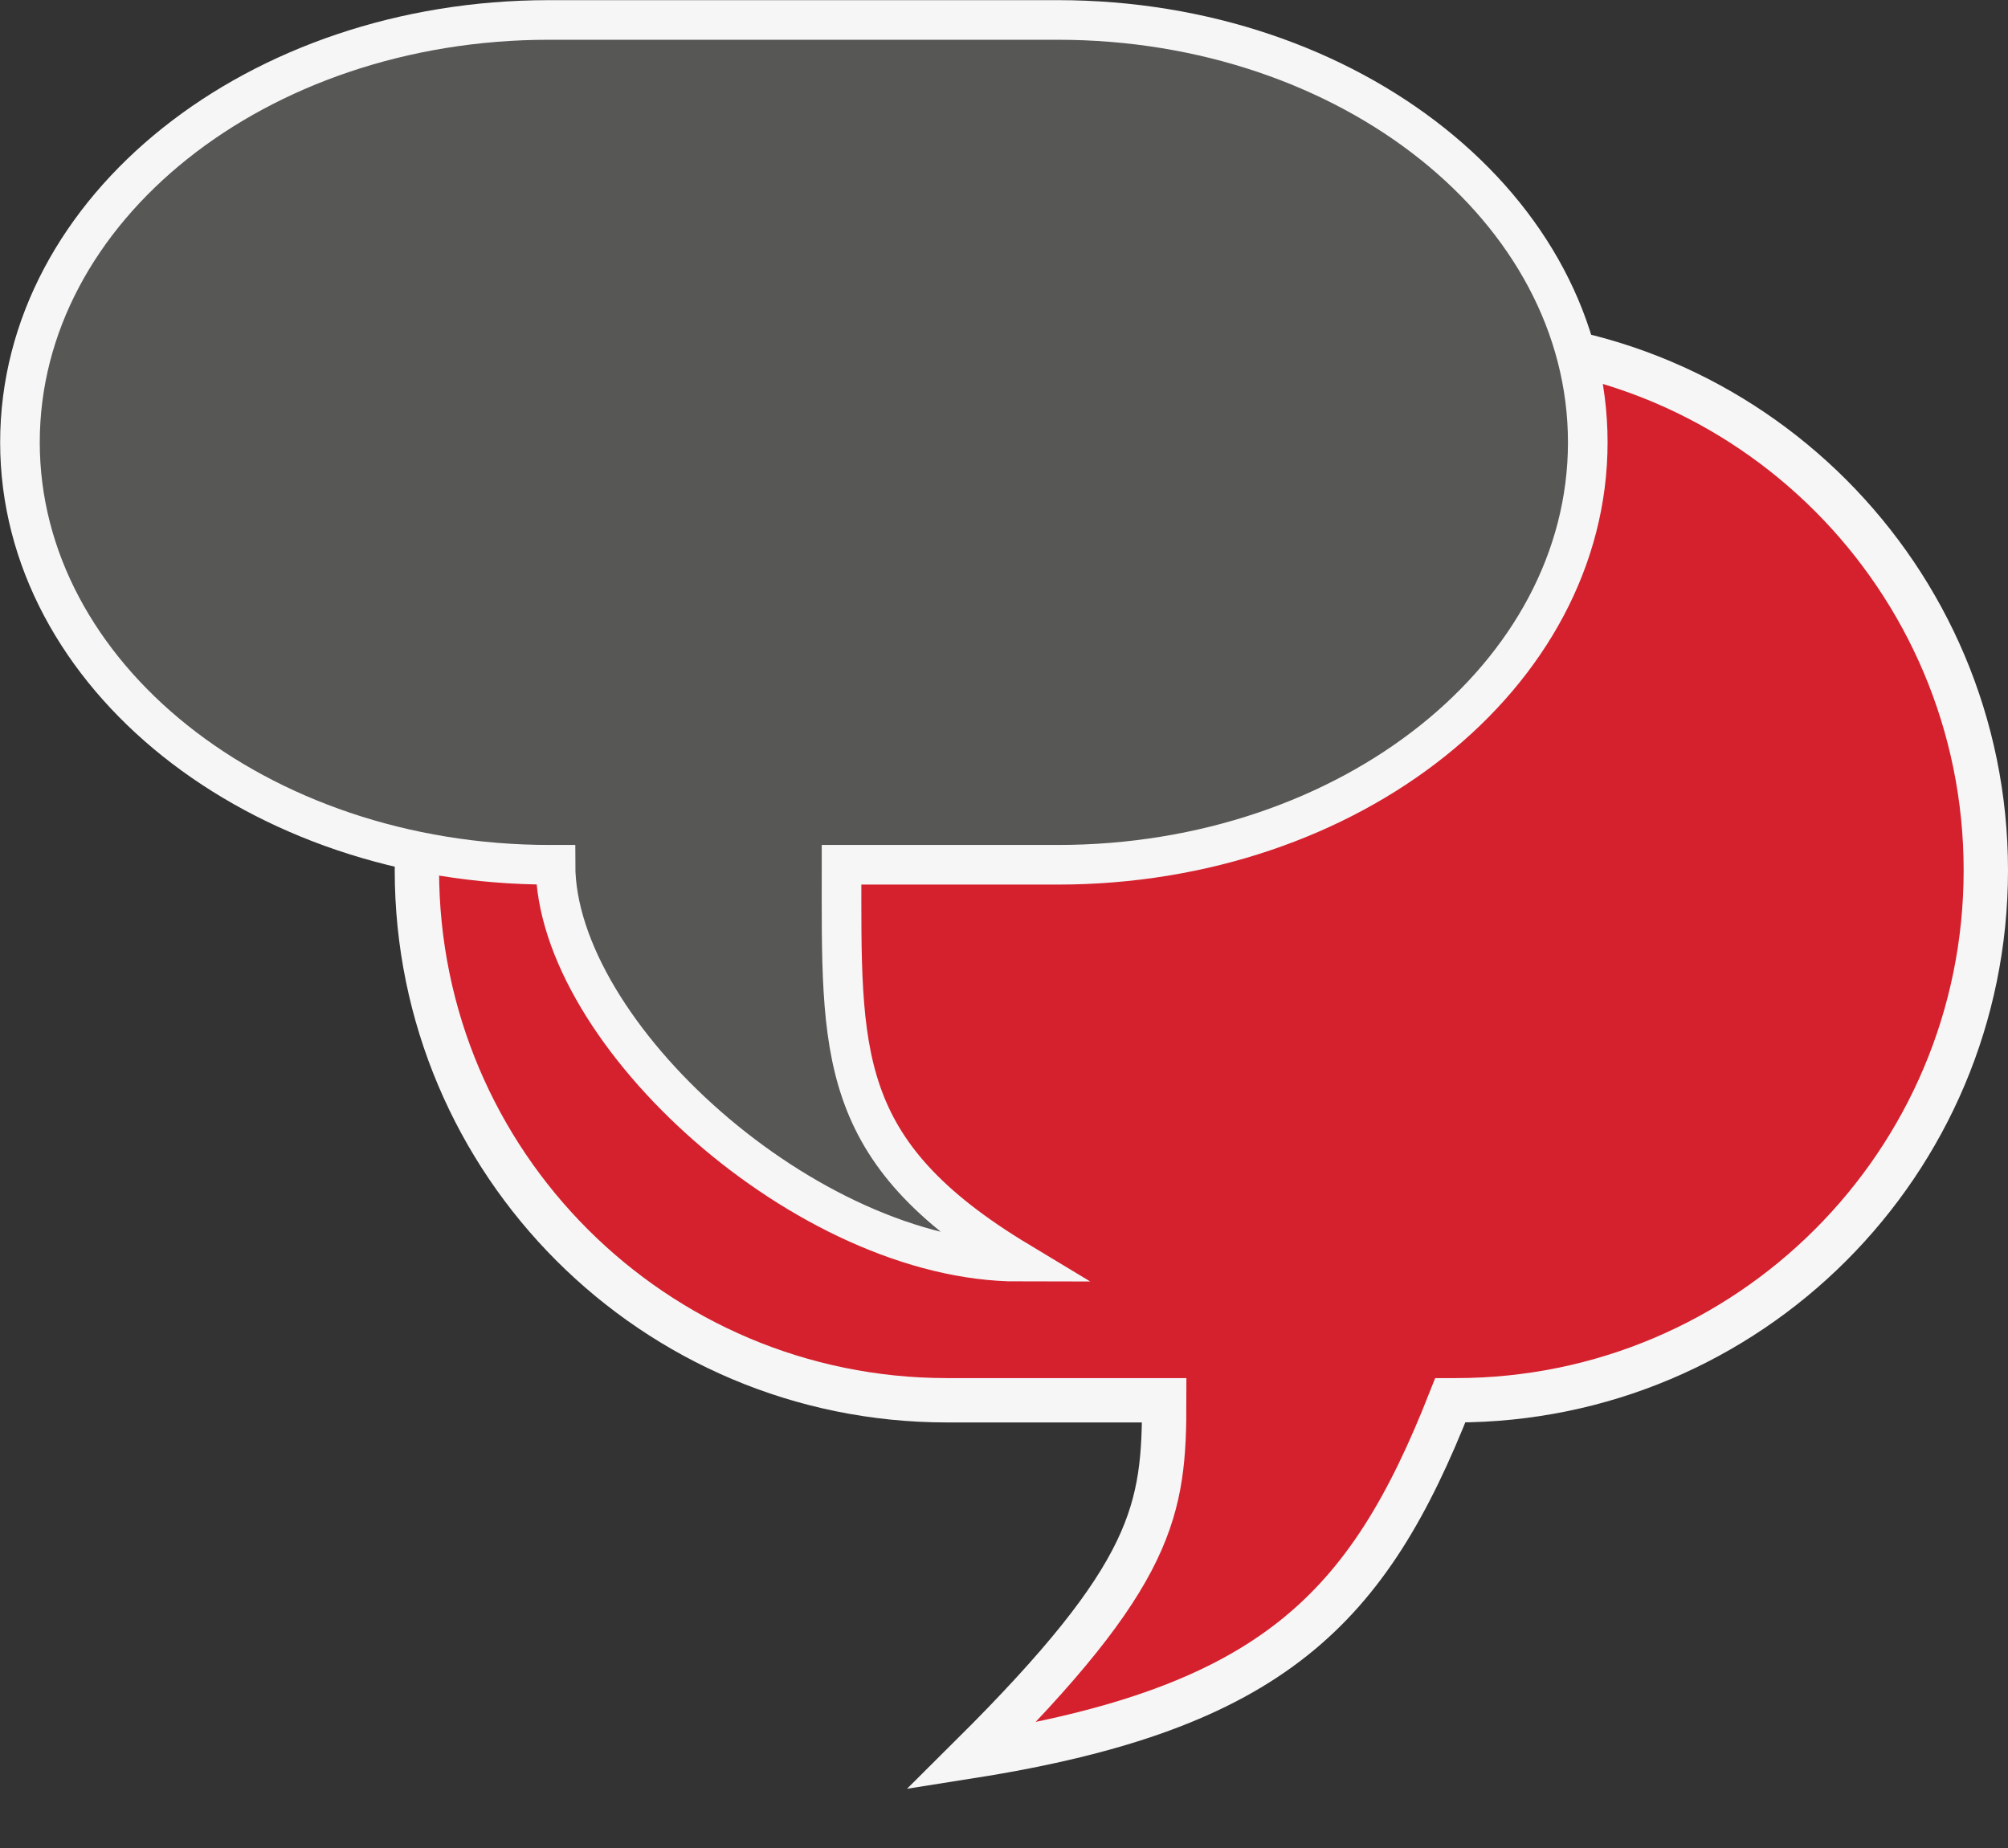
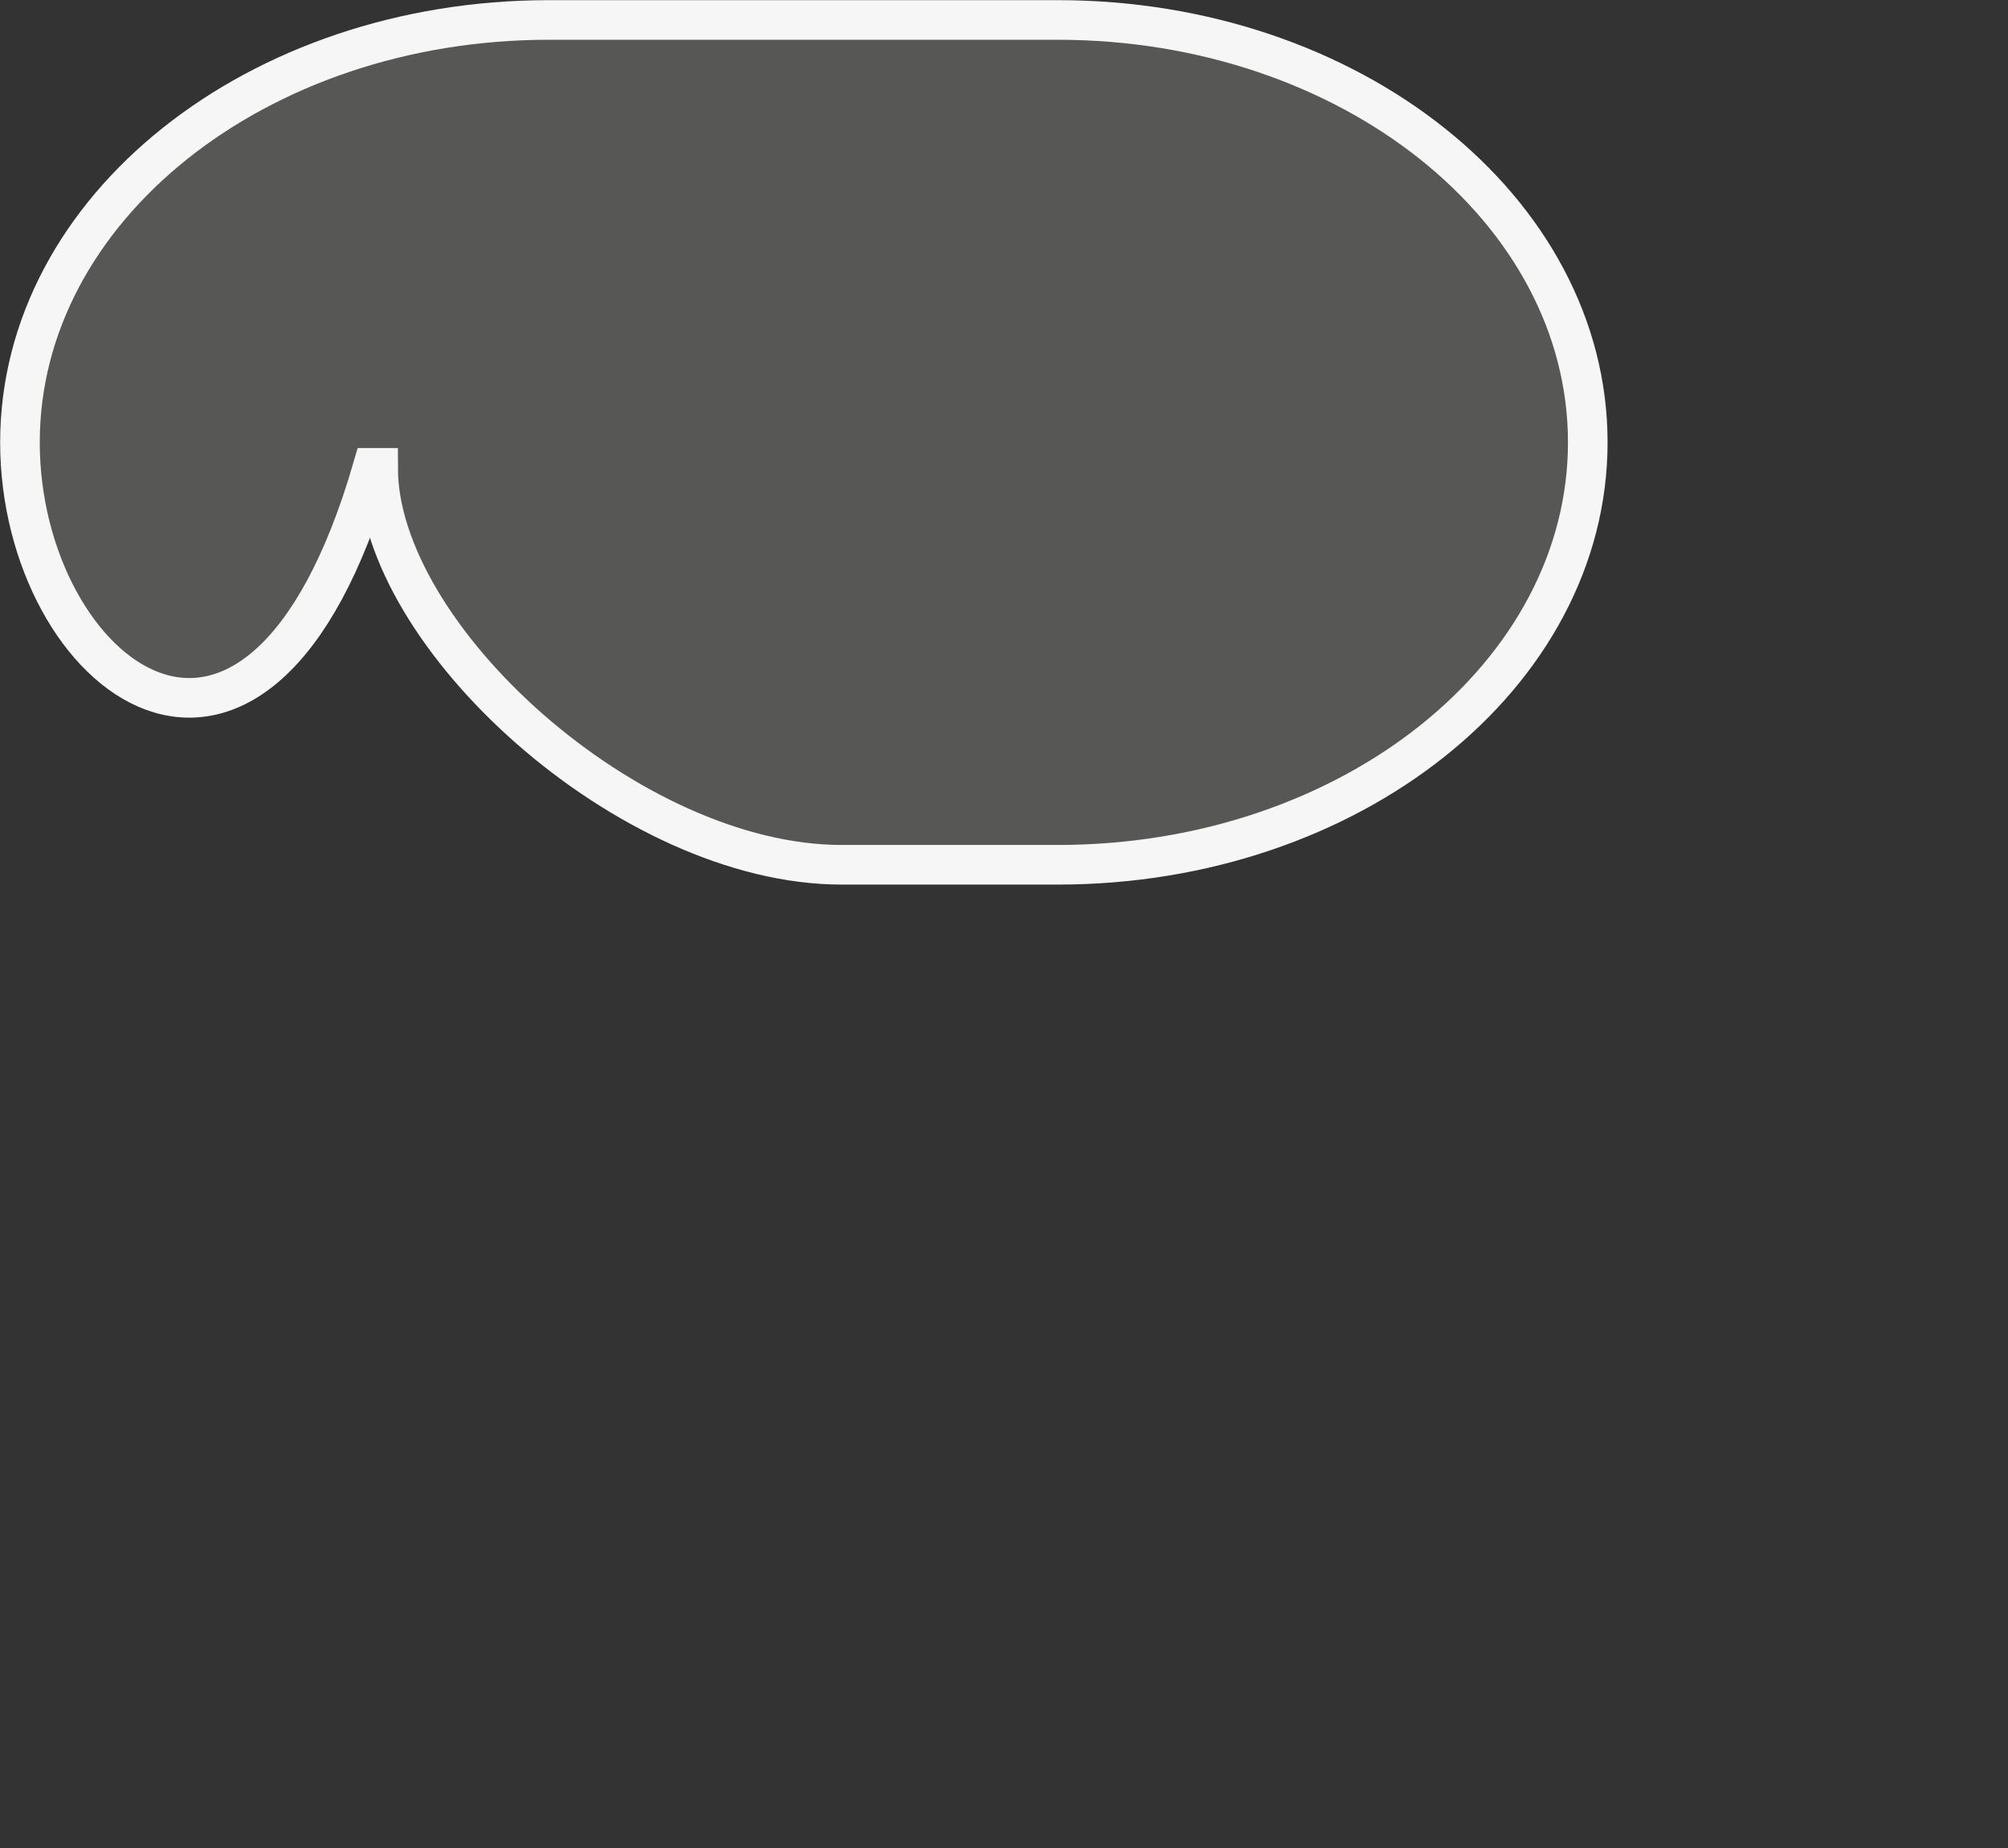
<svg xmlns="http://www.w3.org/2000/svg" version="1.1" id="Ebene_1" x="0px" y="0px" viewBox="0 0 181.1 166.7" style="enable-background:new 0 0 181.1 166.7;" xml:space="preserve">
  <rect x="0" y="0" width="181.1" height="166.7" fill="#333333" stroke="none" />
  <style type="text/css">
	.st0{fill:#D5212D;stroke:#F6F6F6;stroke-width:4;stroke-miterlimit:10;}
	.st1{fill:#575756;stroke:#F6F6F6;stroke-width:3.573;stroke-miterlimit:10;}
</style>
-   <path class="st0" d="M131.4,30.7H85.4c-26.4,0-47.8,21.4-47.8,47.8v0c0,26.4,21.4,47.8,47.8,47.8H105c0,9.9-0.8,15.6-17.4,32.1  c27.2-4.3,35.8-13.3,43.2-32.1h0.5c26.4,0,47.8-21.4,47.8-47.8v0C179.1,52.1,157.7,30.7,131.4,30.7z" />
-   <path class="st1" d="M49.5,1.8h45.9c26.4,0,47.8,17.1,47.8,38.1v0c0,21-21.4,38.1-47.8,38.1H75.9c0,17-0.6,25.8,16,35.8  c-19.1,0-41.8-20.6-41.8-35.8h-0.5C23.2,78,1.8,60.9,1.8,39.9v0C1.8,18.8,23.2,1.8,49.5,1.8z" />
+   <path class="st1" d="M49.5,1.8h45.9c26.4,0,47.8,17.1,47.8,38.1v0c0,21-21.4,38.1-47.8,38.1H75.9c-19.1,0-41.8-20.6-41.8-35.8h-0.5C23.2,78,1.8,60.9,1.8,39.9v0C1.8,18.8,23.2,1.8,49.5,1.8z" />
</svg>